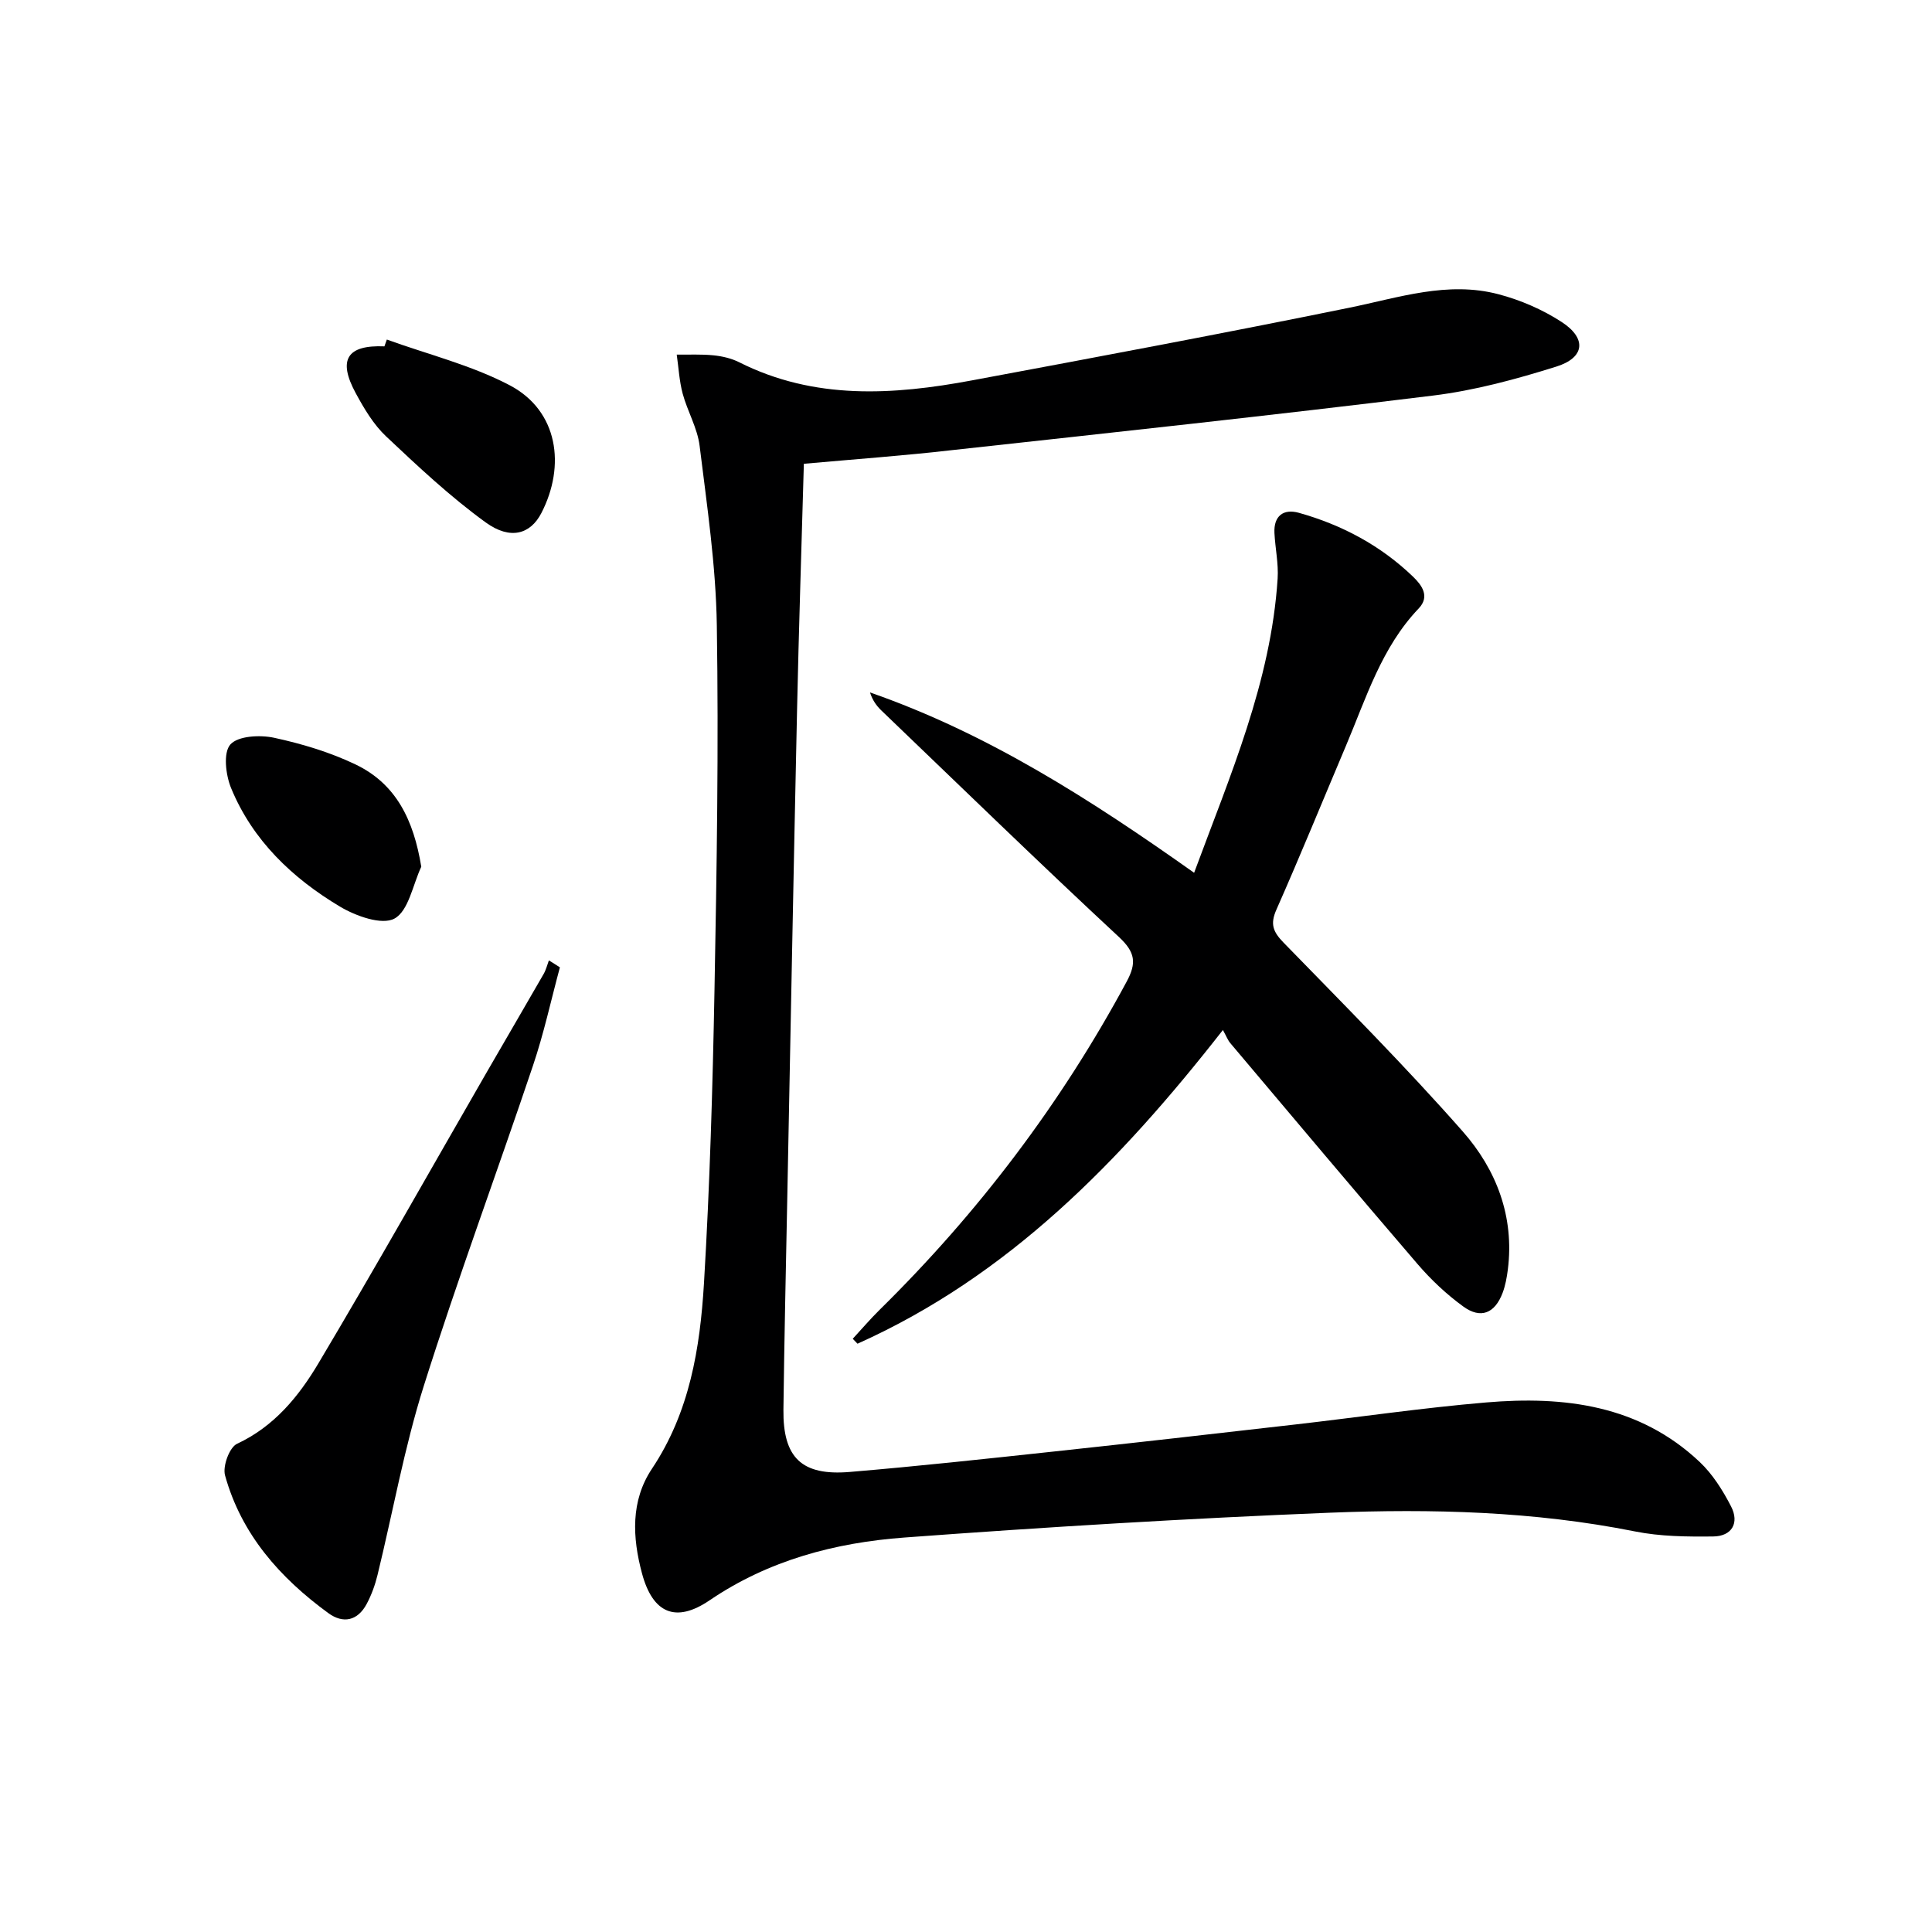
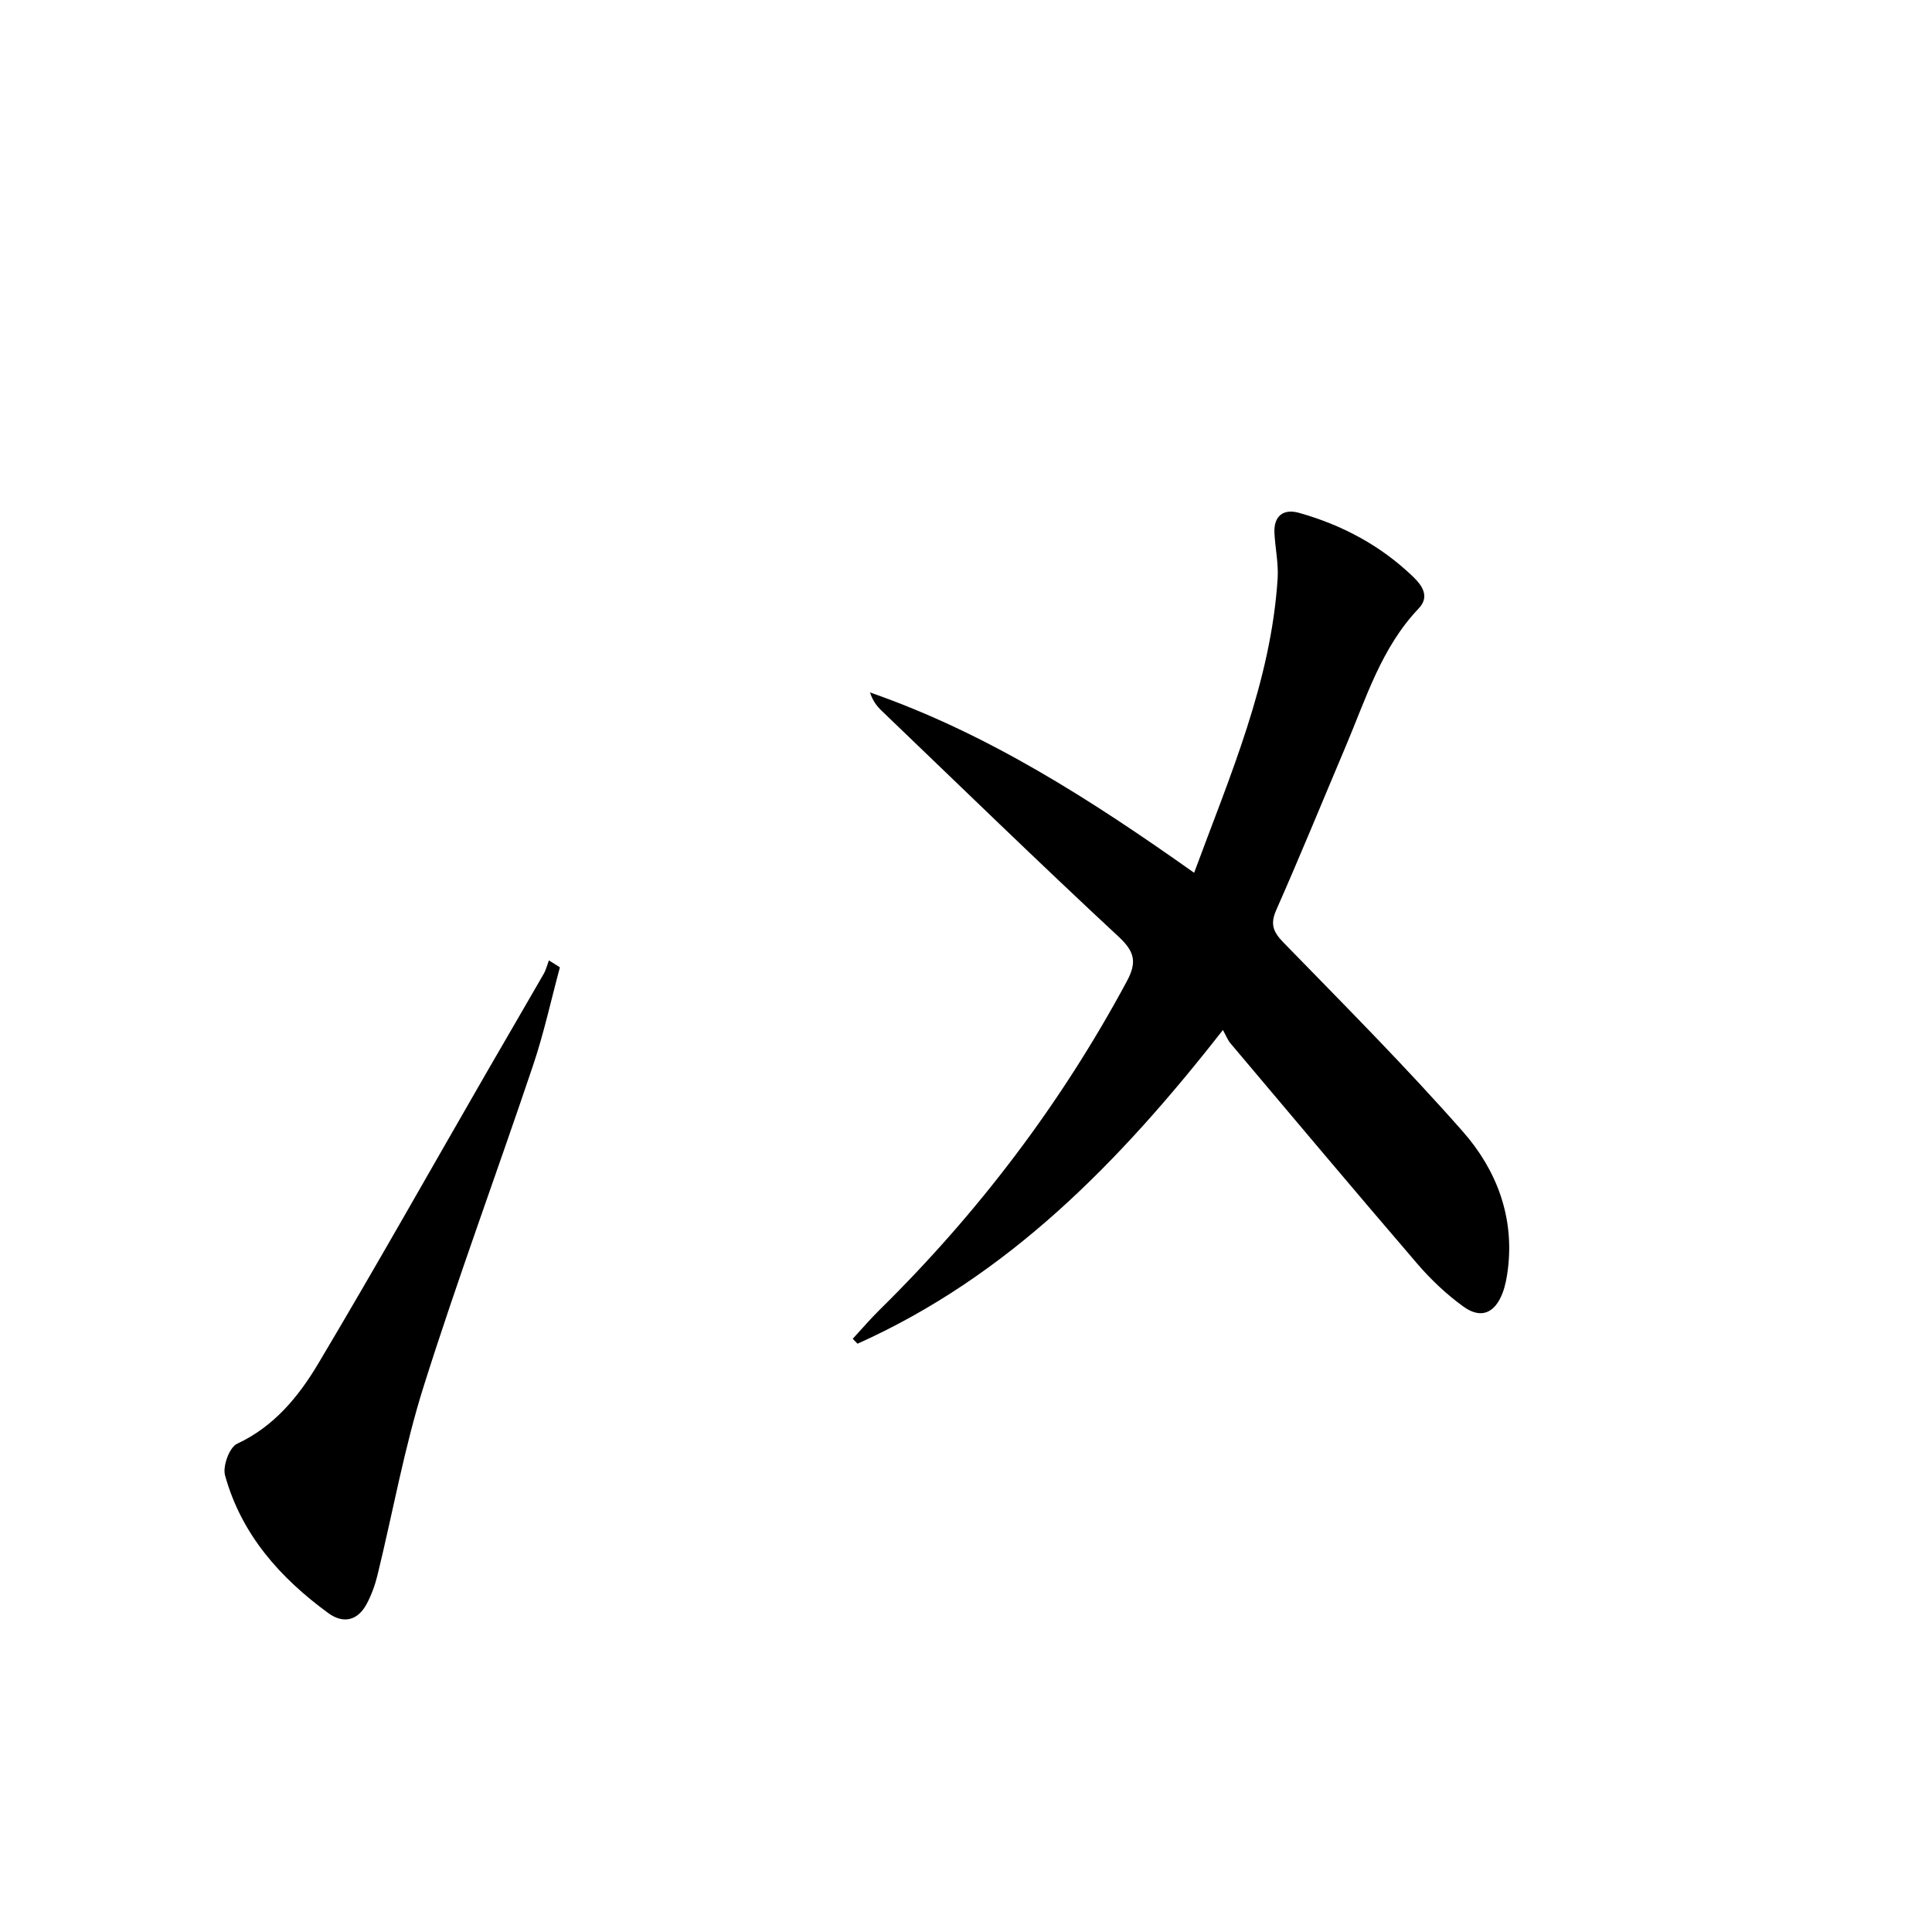
<svg xmlns="http://www.w3.org/2000/svg" enable-background="new 0 0 400 400" viewBox="0 0 400 400">
-   <path d="m166.43 96.02c-.49 17.48-1.05 34.28-1.41 51.07-.73 33.61-1.36 67.21-2.02 100.82-.29 14.64-.62 29.28-.8 43.93-.12 9.96 3.77 13.75 13.75 12.91 14.07-1.18 28.12-2.71 42.16-4.22 16.68-1.79 33.35-3.69 50.01-5.6 13.2-1.51 26.36-3.45 39.59-4.57 16.15-1.37 31.69.53 44.19 12.32 2.69 2.54 4.79 5.89 6.5 9.21 1.76 3.42.17 6.18-3.7 6.22-5.41.06-10.96.01-16.23-1.05-20.89-4.17-42.02-4.71-63.13-3.87-29.39 1.18-58.77 2.97-88.1 5.14-14.32 1.06-28.09 4.68-40.33 13-7.02 4.77-11.77 2.68-13.99-5.57-2-7.44-2.38-15.03 2.07-21.69 7.8-11.69 9.95-24.95 10.76-38.38 1.21-20.25 1.8-40.55 2.18-60.83.47-25.13.87-50.27.48-75.39-.19-12.4-2.04-24.8-3.56-37.15-.45-3.69-2.52-7.16-3.51-10.82-.7-2.61-.84-5.38-1.23-8.08 2.55.03 5.12-.11 7.64.15 1.79.18 3.67.62 5.27 1.42 15.58 7.85 31.87 6.82 48.24 3.76 26.06-4.86 52.13-9.74 78.1-15.04 10.26-2.09 20.36-5.57 30.89-2.79 4.56 1.2 9.12 3.17 13.07 5.74 5.22 3.39 4.82 7.38-1.07 9.23-8.34 2.62-16.92 4.95-25.57 6.01-33.13 4.08-66.33 7.65-99.52 11.29-10.02 1.15-20.11 1.88-30.73 2.83z" fill="#000001" />
  <path d="m176.55 277.18c1.85-2 3.62-4.08 5.56-5.99 20.43-20.11 37.55-42.68 51.15-67.95 2.08-3.86 1.81-6.07-1.59-9.24-16.59-15.41-32.83-31.21-49.18-46.89-1.02-.97-1.85-2.14-2.37-3.75 24.37 8.48 45.75 22.21 67.11 37.34 7.46-20.18 15.91-39.52 17.29-60.91.2-3.11-.5-6.28-.66-9.43-.18-3.57 1.88-5.07 5.05-4.19 8.93 2.5 16.98 6.79 23.69 13.27 1.76 1.7 3.5 4.04 1.13 6.53-7.71 8.08-10.87 18.53-15.07 28.45-4.79 11.32-9.44 22.71-14.41 33.95-1.32 2.99-.66 4.57 1.51 6.8 12.53 12.87 25.23 25.62 37.09 39.09 6.95 7.89 10.72 17.62 9.33 28.61-.21 1.63-.51 3.3-1.09 4.83-1.61 4.22-4.51 5.43-8.13 2.8-3.46-2.51-6.67-5.53-9.47-8.79-13.02-15.15-25.87-30.46-38.76-45.73-.53-.63-.83-1.45-1.54-2.73-21.37 27.33-44.48 50.98-75.65 64.95-.33-.33-.66-.68-.99-1.02z" fill="#000001" />
  <path d="m115.92 200.28c-1.83 6.78-3.32 13.67-5.56 20.31-7.46 22.18-15.61 44.14-22.65 66.45-4.02 12.75-6.37 26.03-9.55 39.05-.5 2.06-1.25 4.13-2.25 6-1.86 3.47-4.84 4.14-7.93 1.89-10.02-7.31-18.02-16.32-21.39-28.53-.52-1.89.91-5.8 2.49-6.53 7.69-3.59 12.74-9.78 16.81-16.6 11.9-19.98 23.31-40.26 34.93-60.41 3.9-6.76 7.85-13.49 11.73-20.25.5-.87.74-1.88 1.09-2.82.76.46 1.52.95 2.28 1.44z" fill="#000001" />
-   <path d="m80.09 70.3c8.51 3.08 17.48 5.29 25.43 9.46 10.06 5.28 11.62 16.68 6.56 26.47-2.28 4.41-6.45 5.6-11.51 1.94-7.34-5.32-14.02-11.59-20.63-17.82-2.6-2.45-4.55-5.74-6.28-8.93-3.78-6.96-1.81-10.03 5.93-9.71.17-.48.33-.94.5-1.41z" fill="#000001" />
-   <path d="m87.22 179.45c-1.76 3.74-2.62 9.13-5.55 10.73-2.6 1.42-8.01-.52-11.29-2.48-9.85-5.89-18.08-13.7-22.54-24.55-1.12-2.72-1.65-7.32-.15-9.01 1.59-1.79 6.12-2.02 9.03-1.4 5.78 1.25 11.59 2.99 16.91 5.54 8.4 4.03 12.01 11.51 13.59 21.17z" fill="#000001" />
</svg>